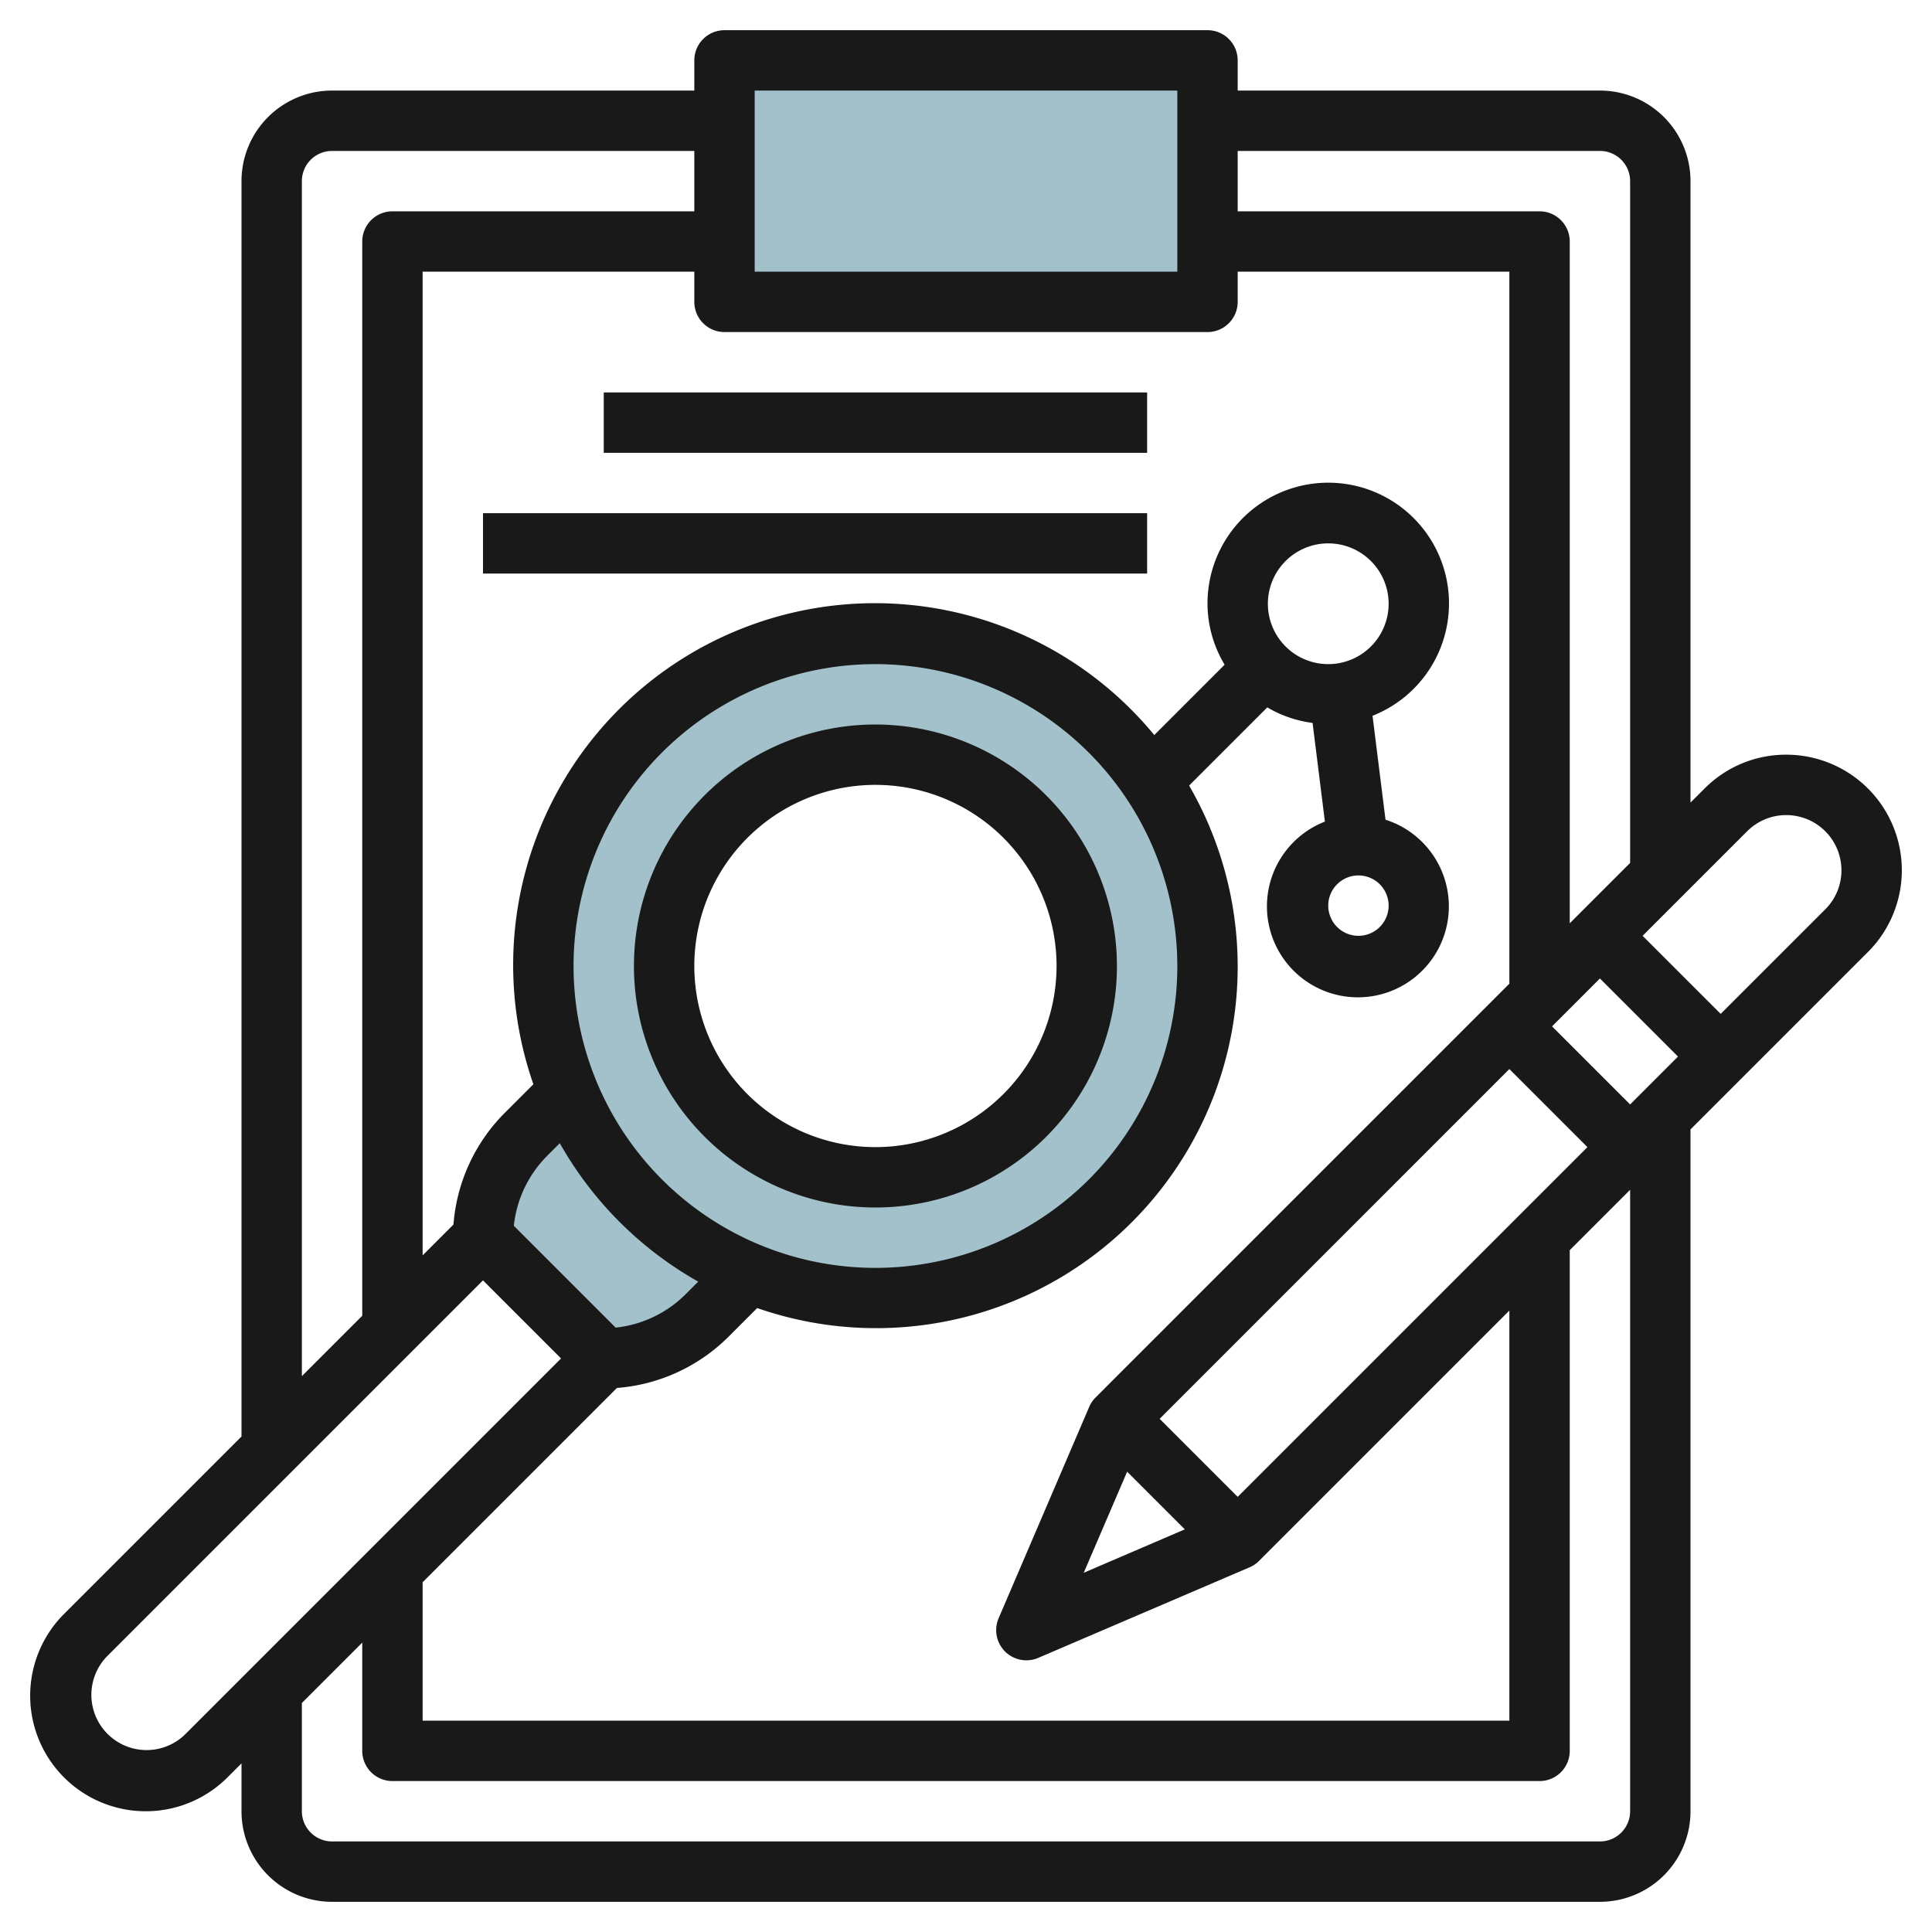
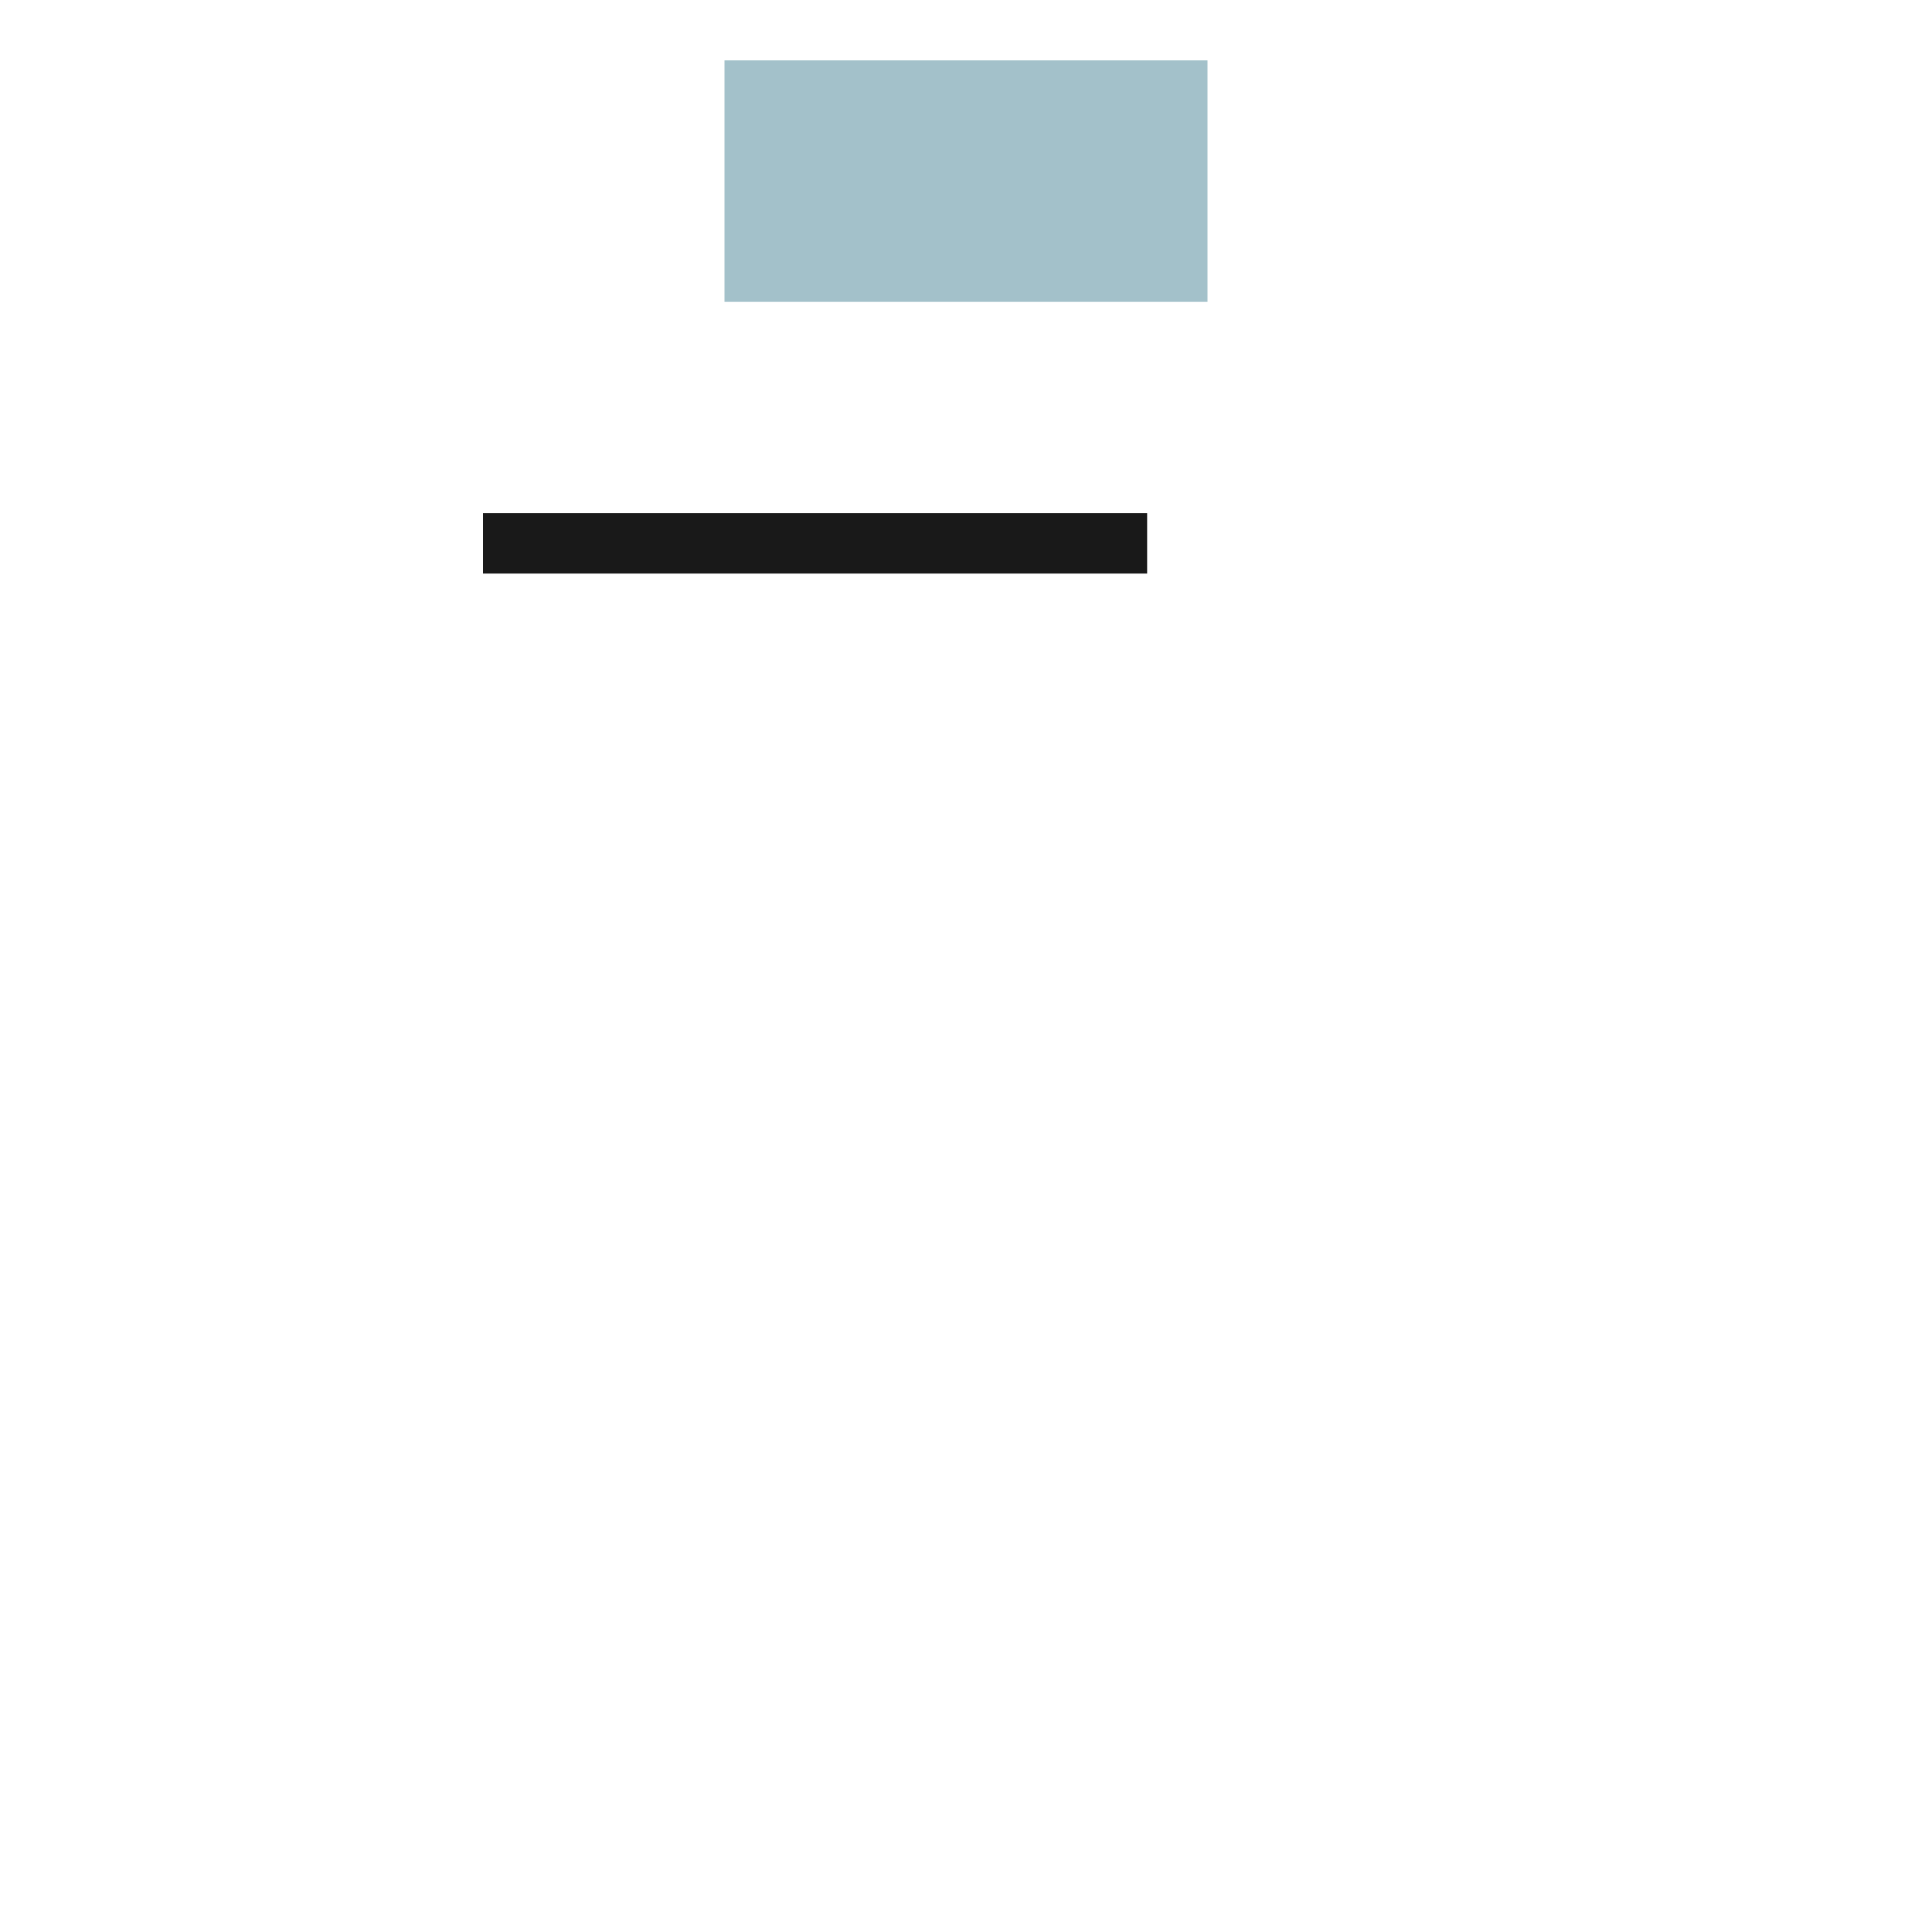
<svg xmlns="http://www.w3.org/2000/svg" id="Layer_3" height="512" viewBox="0 0 64 64" width="512" data-name="Layer 3">
-   <path d="m24.821 42.179a11.044 11.044 0 0 1 -6-6l-1.408 1.408a4.828 4.828 0 0 0 -1.413 3.413l4 4a4.828 4.828 0 0 0 3.414-1.414z" fill="#a3c1ca" />
  <path d="m24 2h16v8h-16z" fill="#a3c1ca" />
-   <path d="m29 21a11 11 0 1 0 11 11 11 11 0 0 0 -11-11zm0 18a7 7 0 1 1 7-7 7 7 0 0 1 -7 7z" fill="#a3c1ca" />
  <g fill="#191919">
-     <path d="m29 24a8 8 0 1 0 8 8 8.009 8.009 0 0 0 -8-8zm0 14a6 6 0 1 1 6-6 6.006 6.006 0 0 1 -6 6z" />
-     <path d="m59.172 25a3.8 3.8 0 0 0 -2.707 1.122l-.465.464v-20.586a3 3 0 0 0 -3-3h-12v-1a1 1 0 0 0 -1-1h-16a1 1 0 0 0 -1 1v1h-12a3 3 0 0 0 -3 3v41.586l-5.879 5.879a3.828 3.828 0 0 0 5.414 5.414l.465-.465v1.586a3 3 0 0 0 3 3h42a3 3 0 0 0 3-3v-22.586l5.879-5.879a3.828 3.828 0 0 0 -2.707-6.535zm-18.172 24.585-2.585-2.585 11.585-11.586 2.586 2.586zm-3.662-.833 1.91 1.91-3.348 1.438zm14.076-14.752 1.586-1.586 2.586 2.586-1.586 1.586zm1.586-29a1 1 0 0 1 1 1v22.586l-2 2v-22.586a1 1 0 0 0 -1-1h-10v-2zm-28-2h14v6h-14zm15 8a1 1 0 0 0 1-1v-1h9v23.586l-13.707 13.707a1 1 0 0 0 -.212.313l-3 7a1 1 0 0 0 .919 1.394.989.989 0 0 0 .394-.081l7-3a1 1 0 0 0 .313-.212l8.293-8.293v13.586h-36v-4.586l6.436-6.436a5.868 5.868 0 0 0 3.685-1.685l.962-.962a11.978 11.978 0 0 0 14.308-17.308l2.59-2.59a3.942 3.942 0 0 0 1.5.515l.408 3.269a3.013 3.013 0 1 0 2.008-.063l-.43-3.443a4 4 0 1 0 -5.467-3.711 3.947 3.947 0 0 0 .567 2.019l-2.33 2.33a11.985 11.985 0 0 0 -20.568 11.568l-.962.962a5.868 5.868 0 0 0 -1.685 3.685l-1.022 1.022v-32.586h9v1a1 1 0 0 0 1 1zm-1 21a10 10 0 1 1 -10-10 10.011 10.011 0 0 1 10 10zm-20.456 5.87a12.081 12.081 0 0 0 4.586 4.586l-.423.423a3.858 3.858 0 0 1 -2.313 1.1l-3.373-3.373a3.858 3.858 0 0 1 1.1-2.313zm27.456-7.87a1 1 0 1 1 -1-1 1 1 0 0 1 1 1zm-2-8a2 2 0 1 1 2-2 2 2 0 0 1 -2 2zm-34-16a1 1 0 0 1 1-1h12v2h-10a1 1 0 0 0 -1 1v35.586l-2 2zm-3.879 51.465a1.829 1.829 0 0 1 -2.586-2.586l12.465-12.465 2.586 2.586zm47.879 2.535a1 1 0 0 1 -1 1h-42a1 1 0 0 1 -1-1v-3.586l2-2v3.586a1 1 0 0 0 1 1h38a1 1 0 0 0 1-1v-16.586l2-2zm6.465-29.878-3.465 3.464-2.586-2.586 3.465-3.465a1.829 1.829 0 0 1 3.121 1.294 1.819 1.819 0 0 1 -.535 1.293z" />
-     <path d="m20 13h18v2h-18z" />
    <path d="m16 17h22v2h-22z" />
  </g>
</svg>